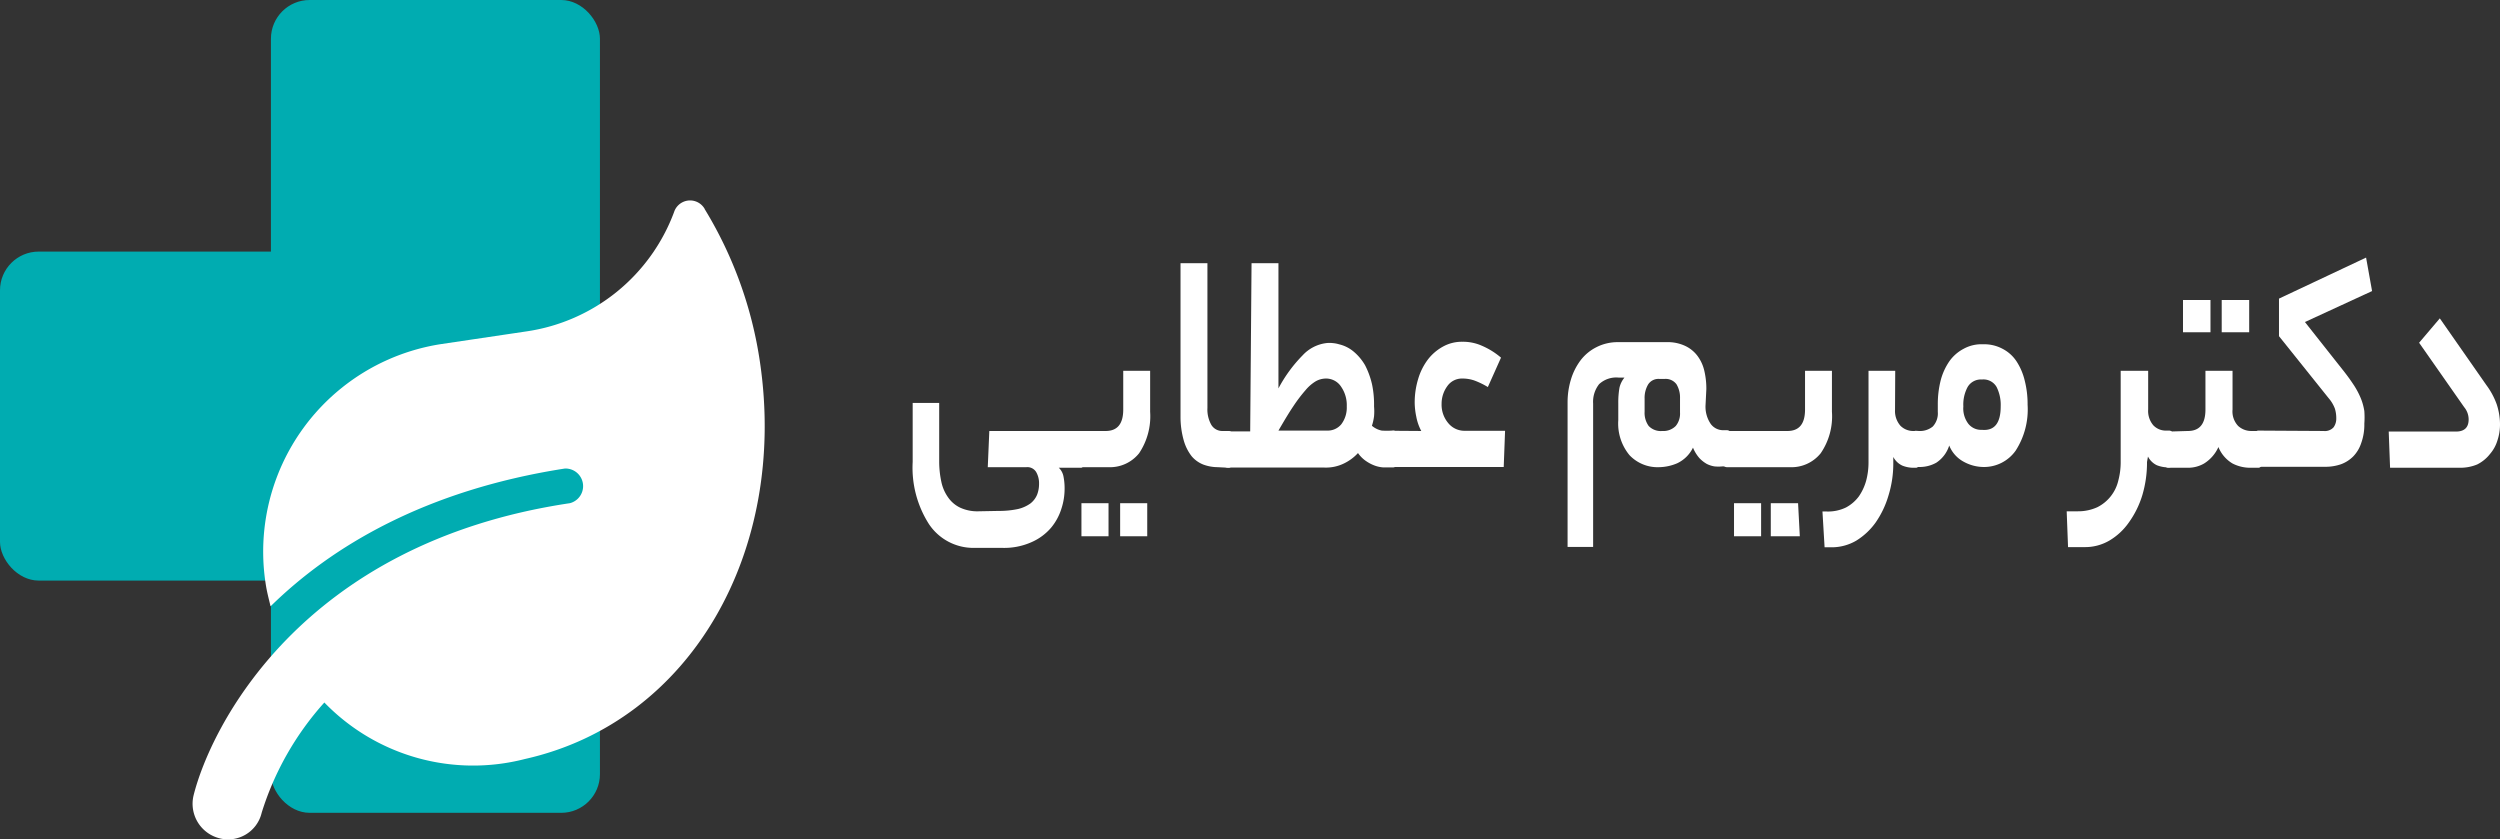
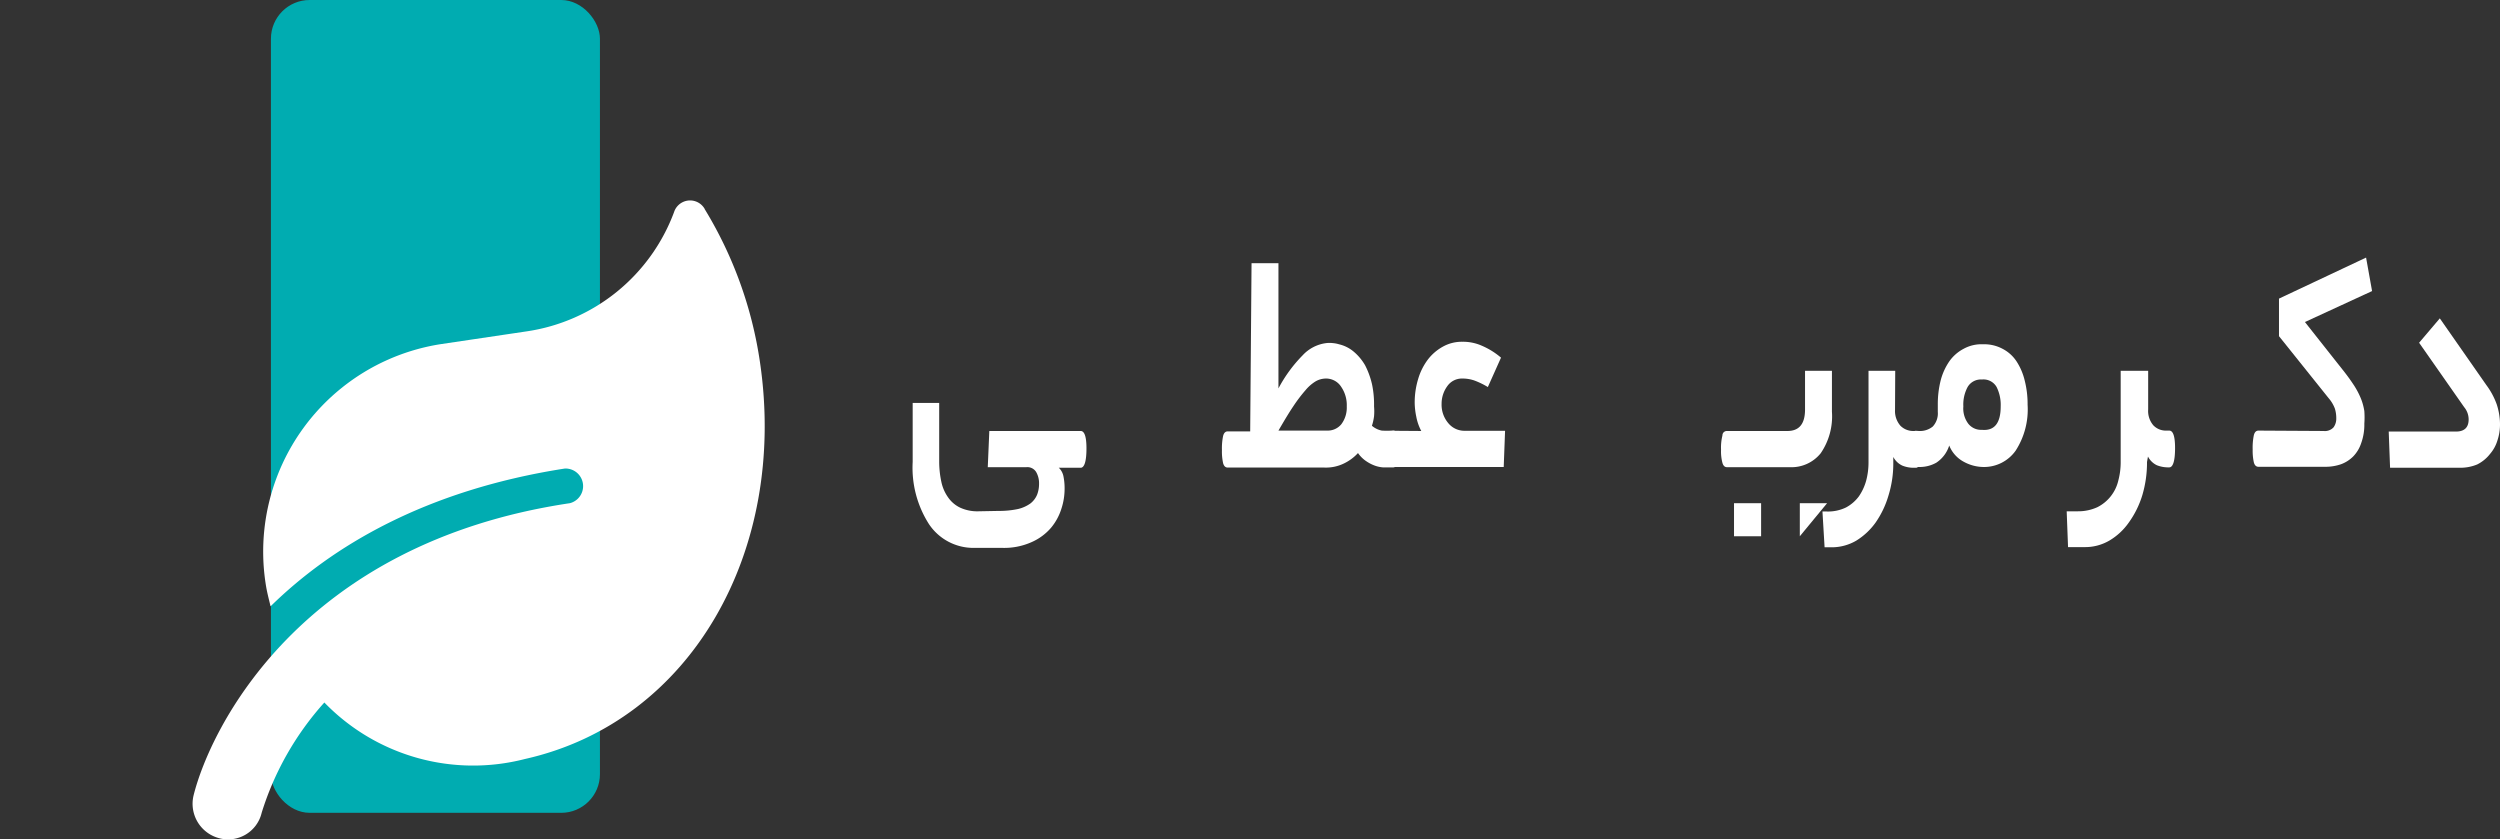
<svg xmlns="http://www.w3.org/2000/svg" id="Layer_1" data-name="Layer 1" viewBox="0 0 129.18 43.37">
  <rect x="0" y="0" width="129.18" height="43.37" fill="#333333" stroke="none" />
  <defs>
    <style>.cls-1{fill:#00acb1;}.cls-2{fill:#fff;}</style>
  </defs>
  <rect class="cls-1" x="14" width="17" height="42" rx="2" />
-   <rect class="cls-1" y="13" width="16" height="17" rx="2" />
  <path class="cls-2" d="M36.41,12.79a.87.87,0,0,0-1.58.17,9.62,9.62,0,0,1-7.6,6.16l-4.44.66a10.85,10.85,0,0,0-9.06,12.4c.06.4.16.77.25,1.15,3.16-3.1,8-6,15.21-7.12A.91.91,0,0,1,29.45,28C15.49,30.08,10.86,39.65,10,43.11a1.84,1.84,0,0,0,1.32,2.2A1.78,1.78,0,0,0,13.52,44a15.29,15.29,0,0,1,3.24-5.7,10.7,10.7,0,0,0,10.36,2.92c8.62-1.93,13.58-10.78,12.15-20.5a21,21,0,0,0-2.86-7.92Z" transform="translate(0 -2)" />
  <path class="cls-2" d="M51.61,28.4a4.61,4.61,0,0,0,1-.1,1.81,1.81,0,0,0,.64-.29,1.12,1.12,0,0,0,.34-.45,1.56,1.56,0,0,0,.1-.57,1.16,1.16,0,0,0-.15-.6.53.53,0,0,0-.5-.25h-2l.08-1.87h4.72q.3,0,.3.9c0,.64-.1,1-.3,1H54.71a.83.83,0,0,1,.24.44,3.1,3.1,0,0,1,.06.66,3.29,3.29,0,0,1-.16,1,2.87,2.87,0,0,1-.54,1,2.8,2.8,0,0,1-1,.74,3.46,3.46,0,0,1-1.52.3H50.36A2.76,2.76,0,0,1,48,29.08a5.41,5.41,0,0,1-.84-3.21V22.82h1.37v3a5,5,0,0,0,.11,1.07,2.14,2.14,0,0,0,.35.81,1.59,1.59,0,0,0,.62.53,2.12,2.12,0,0,0,.95.19Z" transform="translate(0 -2)" />
-   <path class="cls-2" d="M57.13,24.27c.61,0,.91-.37.91-1.11v-2h1.39v2.12a3.43,3.43,0,0,1-.57,2.14,1.93,1.93,0,0,1-1.6.72H55.88c-.12,0-.2-.08-.24-.23a2.83,2.83,0,0,1-.06-.67,3.18,3.18,0,0,1,.06-.73q.06-.24.24-.24Zm.15,5.44h-1.4V28h1.4Zm2,0h-1.4V28h1.4Z" transform="translate(0 -2)" />
-   <path class="cls-2" d="M62.91,26.14a2.18,2.18,0,0,1-.72-.13,1.51,1.51,0,0,1-.61-.43,2.37,2.37,0,0,1-.41-.81A4.45,4.45,0,0,1,61,23.52V15.6h1.39v7.49a1.61,1.61,0,0,0,.2.86.66.66,0,0,0,.59.32h.31q.3,0,.3.9c0,.64-.1,1-.3,1Z" transform="translate(0 -2)" />
  <path class="cls-2" d="M64.67,15.6h1.39v4.69c0,.33,0,.63,0,.92s0,.57,0,.86a7.27,7.27,0,0,1,1.25-1.71,2,2,0,0,1,1.21-.63,1.42,1.42,0,0,1,.36,0,1.55,1.55,0,0,1,.31.06,1.82,1.82,0,0,1,.77.39,2.64,2.64,0,0,1,.58.7,4.17,4.17,0,0,1,.36,1A5.07,5.07,0,0,1,71,23a2.92,2.92,0,0,1,0,.51,2.68,2.68,0,0,1-.11.49,1.11,1.11,0,0,0,.51.25,4.55,4.55,0,0,0,.53,0H72q.3,0,.3.9c0,.64-.1,1-.3,1h-.55a1.6,1.6,0,0,1-.41-.09,2,2,0,0,1-.43-.22,1.61,1.61,0,0,1-.44-.43,2.39,2.39,0,0,1-.73.54,2.12,2.12,0,0,1-1,.21h-5c-.12,0-.2-.08-.24-.23a2.83,2.83,0,0,1-.06-.67,3.18,3.18,0,0,1,.06-.73q.06-.24.24-.24h1.16ZM69.59,23a1.67,1.67,0,0,0-.28-1,.93.93,0,0,0-.82-.44,1.08,1.08,0,0,0-.5.14,2.08,2.08,0,0,0-.53.46,7.69,7.69,0,0,0-.63.83c-.23.34-.48.76-.77,1.26h2.53a.91.91,0,0,0,.72-.33A1.43,1.43,0,0,0,69.59,23Z" transform="translate(0 -2)" />
  <path class="cls-2" d="M73.44,24.27a2.57,2.57,0,0,1-.26-.75,3.76,3.76,0,0,1-.08-.7,4.18,4.18,0,0,1,.18-1.24,3.13,3.13,0,0,1,.5-1,2.49,2.49,0,0,1,.78-.67,2,2,0,0,1,1-.25,2.39,2.39,0,0,1,1,.2,3.86,3.86,0,0,1,1,.62L76.88,22a4,4,0,0,0-.7-.34,1.87,1.87,0,0,0-.62-.1.92.92,0,0,0-.78.4,1.54,1.54,0,0,0-.29.91,1.47,1.47,0,0,0,.35,1,1.08,1.08,0,0,0,.83.39h2.1l-.07,1.87H72c-.12,0-.2-.08-.24-.23a2.83,2.83,0,0,1-.06-.67,3.18,3.18,0,0,1,.06-.73q.06-.24.24-.24Z" transform="translate(0 -2)" />
-   <path class="cls-2" d="M88.13,22.91a1.58,1.58,0,0,0,.27,1,.8.8,0,0,0,.64.32h.19c.12,0,.2.07.24.23a2.77,2.77,0,0,1,.06.67,3.24,3.24,0,0,1-.06.73q-.06.24-.24.24H89a2,2,0,0,1-.41,0,1.33,1.33,0,0,1-.4-.13,1.66,1.66,0,0,1-.38-.3,1.93,1.93,0,0,1-.33-.54,1.72,1.72,0,0,1-.82.81,2.47,2.47,0,0,1-.92.2,2,2,0,0,1-1.54-.62,2.56,2.56,0,0,1-.58-1.81v-.87a4.5,4.5,0,0,1,.06-.8,1.26,1.26,0,0,1,.26-.53h-.31a1.3,1.3,0,0,0-1,.34,1.47,1.47,0,0,0-.31,1v7.41H81V22.77a4.05,4.05,0,0,1,.17-1.15,3.18,3.18,0,0,1,.5-1,2.36,2.36,0,0,1,.82-.68,2.4,2.4,0,0,1,1.14-.26h2.46a2.13,2.13,0,0,1,1,.2,1.7,1.7,0,0,1,.63.52,2.05,2.05,0,0,1,.35.78,4,4,0,0,1,.1.93Zm-2.24,1.36a.9.9,0,0,0,.7-.26,1,1,0,0,0,.22-.69v-.74a1.33,1.33,0,0,0-.18-.72.69.69,0,0,0-.61-.28h-.28a.63.63,0,0,0-.58.29,1.36,1.36,0,0,0-.18.73v.68a1.15,1.15,0,0,0,.21.73A.86.86,0,0,0,85.89,24.27Z" transform="translate(0 -2)" />
-   <path class="cls-2" d="M89.23,26.14c-.11,0-.19-.08-.23-.23a2.31,2.31,0,0,1-.07-.67,2.61,2.61,0,0,1,.07-.73c0-.16.12-.24.23-.24h3.13c.61,0,.91-.37.91-1.11v-2h1.39v2.12a3.37,3.37,0,0,1-.58,2.14,1.94,1.94,0,0,1-1.61.72ZM91,29.71h-1.4V28H91Zm2,0H91.5V28h1.41Z" transform="translate(0 -2)" />
+   <path class="cls-2" d="M89.23,26.14c-.11,0-.19-.08-.23-.23a2.31,2.31,0,0,1-.07-.67,2.61,2.61,0,0,1,.07-.73c0-.16.12-.24.23-.24h3.13c.61,0,.91-.37.91-1.11v-2h1.39v2.12a3.37,3.37,0,0,1-.58,2.14,1.94,1.94,0,0,1-1.61.72ZM91,29.71h-1.4V28H91Zm2,0V28h1.41Z" transform="translate(0 -2)" />
  <path class="cls-2" d="M97.92,23.18a1.15,1.15,0,0,0,.28.82.93.93,0,0,0,.68.27H99q.3,0,.3.9c0,.64-.1,1-.3,1h-.15a1.54,1.54,0,0,1-.55-.11,1,1,0,0,1-.47-.45v.29a5.57,5.57,0,0,1-.25,1.71,4.79,4.79,0,0,1-.67,1.4,3.46,3.46,0,0,1-1,.93,2.51,2.51,0,0,1-1.29.34h-.34l-.11-1.85h.22a2.12,2.12,0,0,0,1-.21,2,2,0,0,0,.66-.57,2.69,2.69,0,0,0,.38-.82,3.65,3.65,0,0,0,.12-.93V21.16h1.38Z" transform="translate(0 -2)" />
  <path class="cls-2" d="M99.15,24.27a1.05,1.05,0,0,0,.72-.23,1,1,0,0,0,.26-.76v-.37a5,5,0,0,1,.15-1.26,3.12,3.12,0,0,1,.46-1,2.1,2.1,0,0,1,.73-.63,1.9,1.9,0,0,1,1-.23,2,2,0,0,1,1,.23,1.92,1.92,0,0,1,.72.64,3.15,3.15,0,0,1,.43,1,4.92,4.92,0,0,1,.15,1.25,3.92,3.92,0,0,1-.62,2.38,2,2,0,0,1-1.68.84,2.15,2.15,0,0,1-1-.27,1.64,1.64,0,0,1-.75-.84,1.65,1.65,0,0,1-.67.89,1.76,1.76,0,0,1-.8.22H99c-.12,0-.2-.08-.24-.23a2.83,2.83,0,0,1-.06-.67,3.18,3.18,0,0,1,.06-.73q.06-.24.24-.24ZM103.38,23a2.07,2.07,0,0,0-.21-1,.78.78,0,0,0-.76-.39.79.79,0,0,0-.74.39,1.91,1.91,0,0,0-.22,1,1.31,1.31,0,0,0,.26.9.84.84,0,0,0,.7.31C103.06,24.27,103.38,23.86,103.38,23Z" transform="translate(0 -2)" />
  <path class="cls-2" d="M110.94,25.87a5.89,5.89,0,0,1-.24,1.71A4.8,4.8,0,0,1,110,29a3.23,3.23,0,0,1-1,.93,2.48,2.48,0,0,1-1.28.34h-.86l-.07-1.85h.58a2.38,2.38,0,0,0,1-.21,2.06,2.06,0,0,0,1.09-1.39,3.65,3.65,0,0,0,.12-.93V21.16H111v2a1.14,1.14,0,0,0,.27.82.89.89,0,0,0,.67.27h.15q.3,0,.3.9c0,.64-.1,1-.3,1H112a1.58,1.58,0,0,1-.55-.11,1,1,0,0,1-.46-.45Z" transform="translate(0 -2)" />
-   <path class="cls-2" d="M113.05,24.27c.61,0,.91-.37.91-1.11v-2h1.4v2a1.09,1.09,0,0,0,.29.85,1,1,0,0,0,.69.26h.36c.2,0,.31.3.31.9s-.11,1-.31,1h-.4a2,2,0,0,1-.94-.22,1.75,1.75,0,0,1-.73-.85,1.93,1.93,0,0,1-.74.85,1.65,1.65,0,0,1-.84.22h-1c-.12,0-.2-.08-.24-.23a2.83,2.83,0,0,1-.06-.67,3.18,3.18,0,0,1,.06-.73q.06-.24.24-.24Zm1.17-5.1H112.8V17.5h1.42Zm2,0h-1.42V17.5h1.42Z" transform="translate(0 -2)" />
  <path class="cls-2" d="M120.07,24.27a.6.6,0,0,0,.51-.19.76.76,0,0,0,.14-.46,1.68,1.68,0,0,0-.07-.5,1.76,1.76,0,0,0-.32-.54l-2.57-3.21V17.43l4.5-2.12.31,1.73-3.47,1.6,2,2.53c.23.29.41.55.56.78a4.16,4.16,0,0,1,.34.66,3,3,0,0,1,.17.63,4.62,4.62,0,0,1,0,.65,2.8,2.8,0,0,1-.16,1,1.79,1.79,0,0,1-.42.7,1.74,1.74,0,0,1-.63.4,2.45,2.45,0,0,1-.78.13H116.7c-.12,0-.2-.08-.24-.23a2.83,2.83,0,0,1-.06-.67,3.18,3.18,0,0,1,.06-.73q.06-.24.24-.24Z" transform="translate(0 -2)" />
  <path class="cls-2" d="M128.47,21.89a3.84,3.84,0,0,1,.54,1,3.39,3.39,0,0,1,.17,1,2.63,2.63,0,0,1-.13.86,1.9,1.9,0,0,1-.38.7A1.94,1.94,0,0,1,128,26a2.28,2.28,0,0,1-.89.17H123.5l-.07-1.87h3.47q.66,0,.66-.63a1,1,0,0,0-.23-.63L125,19.71l1.07-1.26Z" transform="translate(0 -2)" />
</svg>